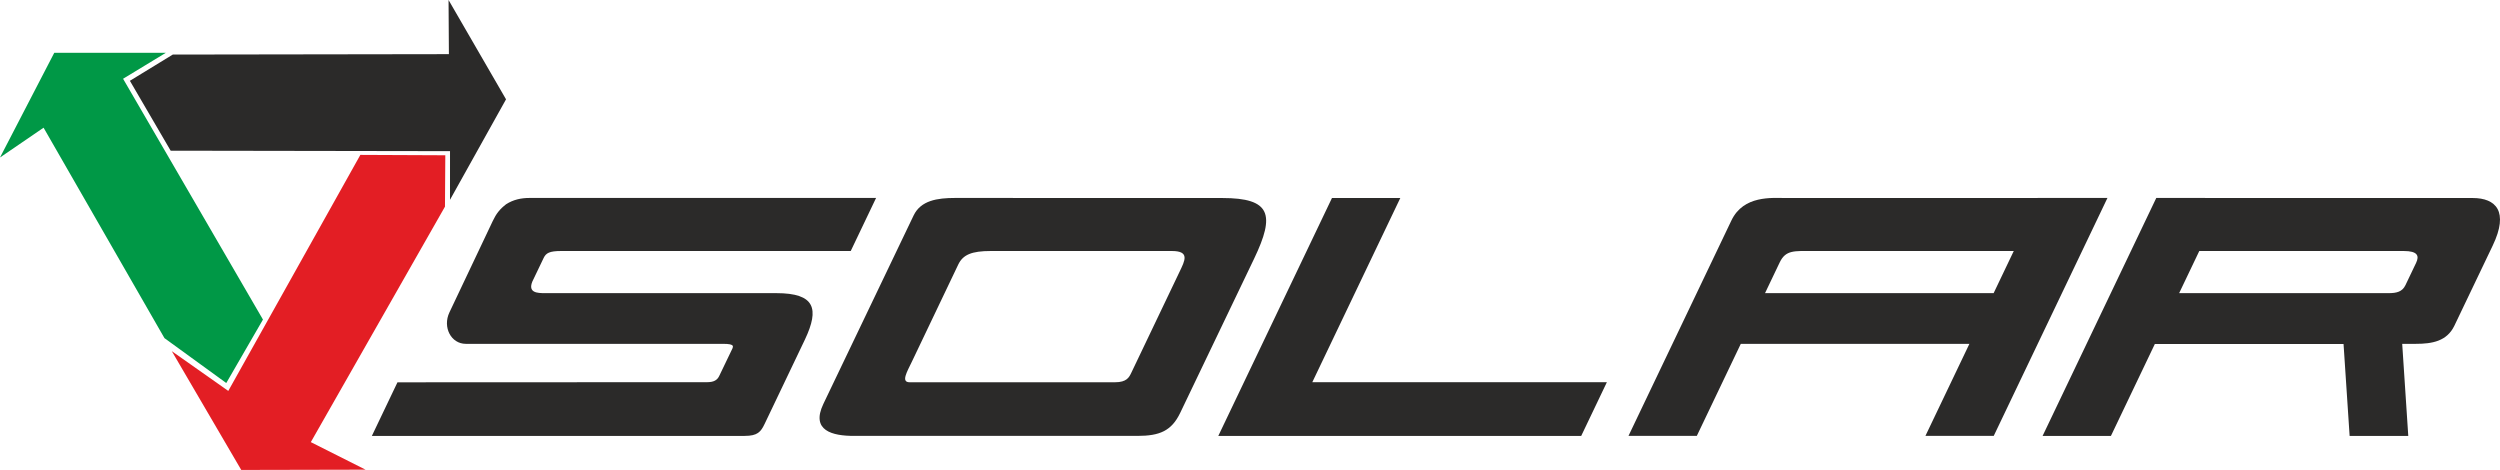
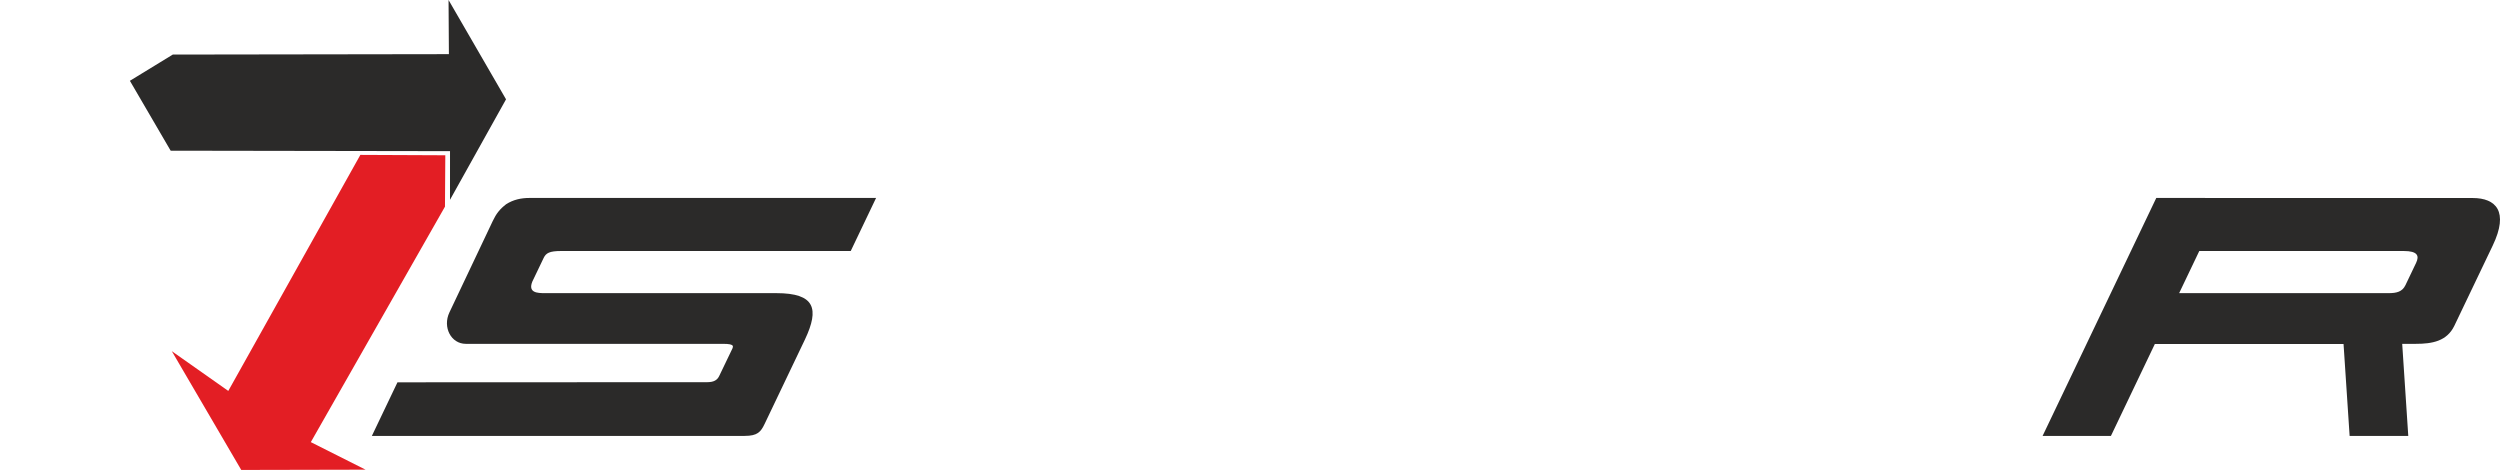
<svg xmlns="http://www.w3.org/2000/svg" xml:space="preserve" width="2362px" height="444px" version="1.1" shape-rendering="geometricPrecision" text-rendering="geometricPrecision" image-rendering="optimizeQuality" fill-rule="evenodd" clip-rule="evenodd" viewBox="0 0 2362 444">
  <g id="Слой_x0020_1">
    <g id="_1712807055456">
      <path fill="#2B2A29" d="M1929.85 411.84l64.56 0 41.47 -86.8 178.3 0 5.74 86.8 55.41 0 -5.73 -86.98 12.89 0c15.54,0 29.4,-2.5 36.41,-17.15l36.21 -75.68c15.49,-32.36 2.98,-44.93 -18.88,-44.94l-298.98 -0.06 -107.4 224.81zm148.03 -174.69l-19.02 39.81 198.07 0c7.37,0 12.77,-1.33 15.71,-7.48l10.08 -21.1c3.21,-6.71 1.5,-11.23 -11.68,-11.23l-193.16 0z" />
-       <path fill="#2B2A29" d="M1154.86 187.09c45.74,0.01 50.06,15.54 30.02,57.33l-69.81 145.63c-8.18,17.06 -19.42,21.79 -40.41,21.79l-267.99 0c-19.85,0 -40.95,-4.76 -28.73,-30.27l85.23 -177.98c6.84,-14.28 22.54,-16.56 39.15,-16.56l252.54 0.06zm-85.95 165c-2.09,4.36 -4.31,9.07 -15.46,9.07l-194.05 0c-8.42,0 -2.43,-9.88 2.17,-19.5l43.79 -91.73c4.46,-9.33 12.73,-12.78 30.8,-12.78l170.94 0c17.39,0 12.39,9.08 7.23,19.87l-45.42 95.07z" />
      <path fill="#2B2A29" d="M827.72 187.03l-23.94 50.12 -273.53 0c-11.11,0 -14.37,1.89 -16.64,6.64l-10.66 22.24c-4.28,10.61 4.73,10.93 11.87,10.93l218.6 0c36.7,0 40.8,14.69 27.18,43.63l-38.2 79.96c-3.58,7.49 -6.69,11.29 -18.8,11.29l-352.25 0 24.18 -50.63 292.83 -0.13c6.24,-0.01 9.37,-2.12 11.13,-5.79l11.08 -23.06c2.3,-4.8 4.83,-7.37 -7.63,-7.37l-242.84 0c-14,0 -22.08,-15.77 -15.5,-29.66l40.96 -86.39c3.22,-6.82 6.68,-11.32 12.68,-15.88 6.84,-4.36 14.19,-5.9 22.01,-5.9l327.47 0z" />
-       <polygon fill="#2B2A29" points="1258.44,187.09 1323,187.09 1239.86,361.1 1518.18,361.1 1493.93,411.84 1151.05,411.84 " />
-       <path fill="#2B2A29" d="M1902.61 237.15l-19.02 39.81 -215.99 0 13.85 -29c5.73,-11.98 13.79,-10.81 31.84,-10.81l189.32 0zm-364.02 174.69l97.26 -203.56c11.46,-23.98 38.51,-21.18 50.78,-21.19l304.49 -0.06 -107.44 224.81 -64.54 0 41.56 -86.98 -215.99 0 -41.56 86.98 -64.56 0z" />
-       <polygon fill="#009846" points="51.28,49.86 0,148.81 41.17,120.65 155.38,319.46 213.78,361.88 248.44,301.93 116.28,74.42 156.72,49.86 " />
      <polygon fill="#E31E24" points="227.93,444 345.37,443.74 293.66,417.72 420.41,195.25 420.73,146.7 340.46,146.34 215.68,369.34 162.31,331.77 " />
      <polygon fill="#2B2A29" points="478.1,93.84 423.79,0 424.12,51.16 163.26,51.55 122.72,76.34 161.24,142.38 425.17,142.81 425.16,188.77 " />
    </g>
  </g>
</svg>